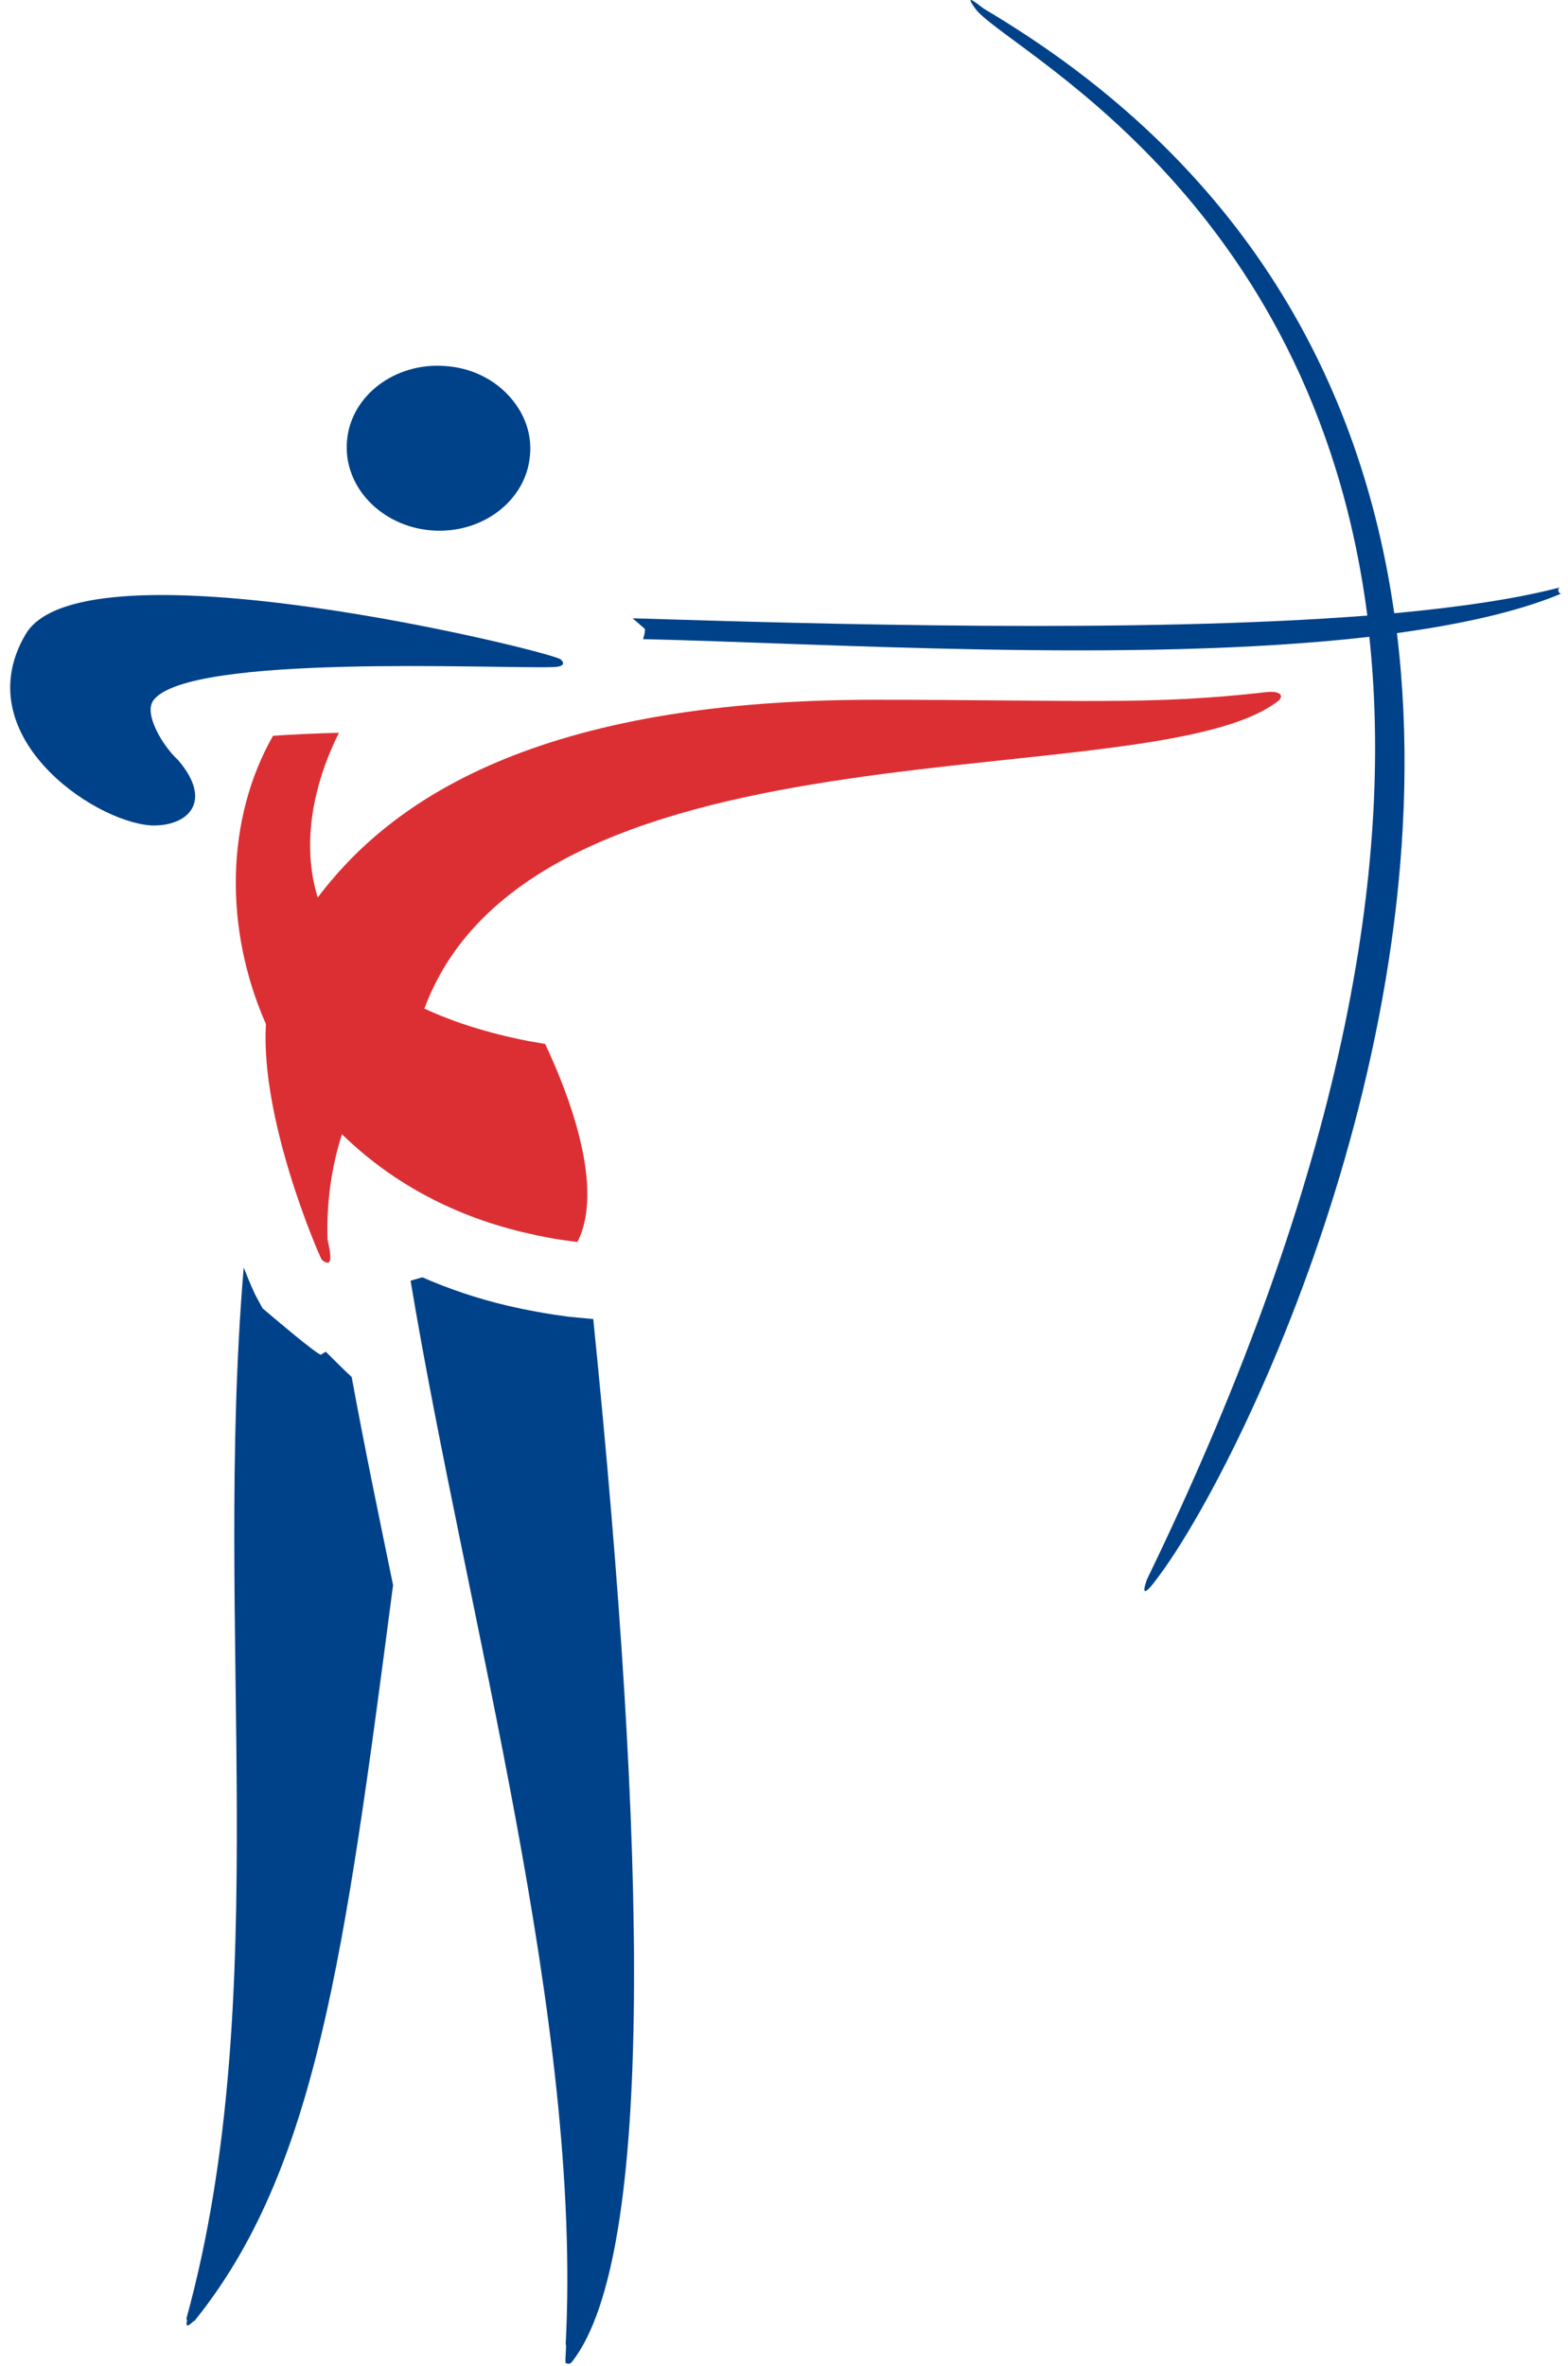
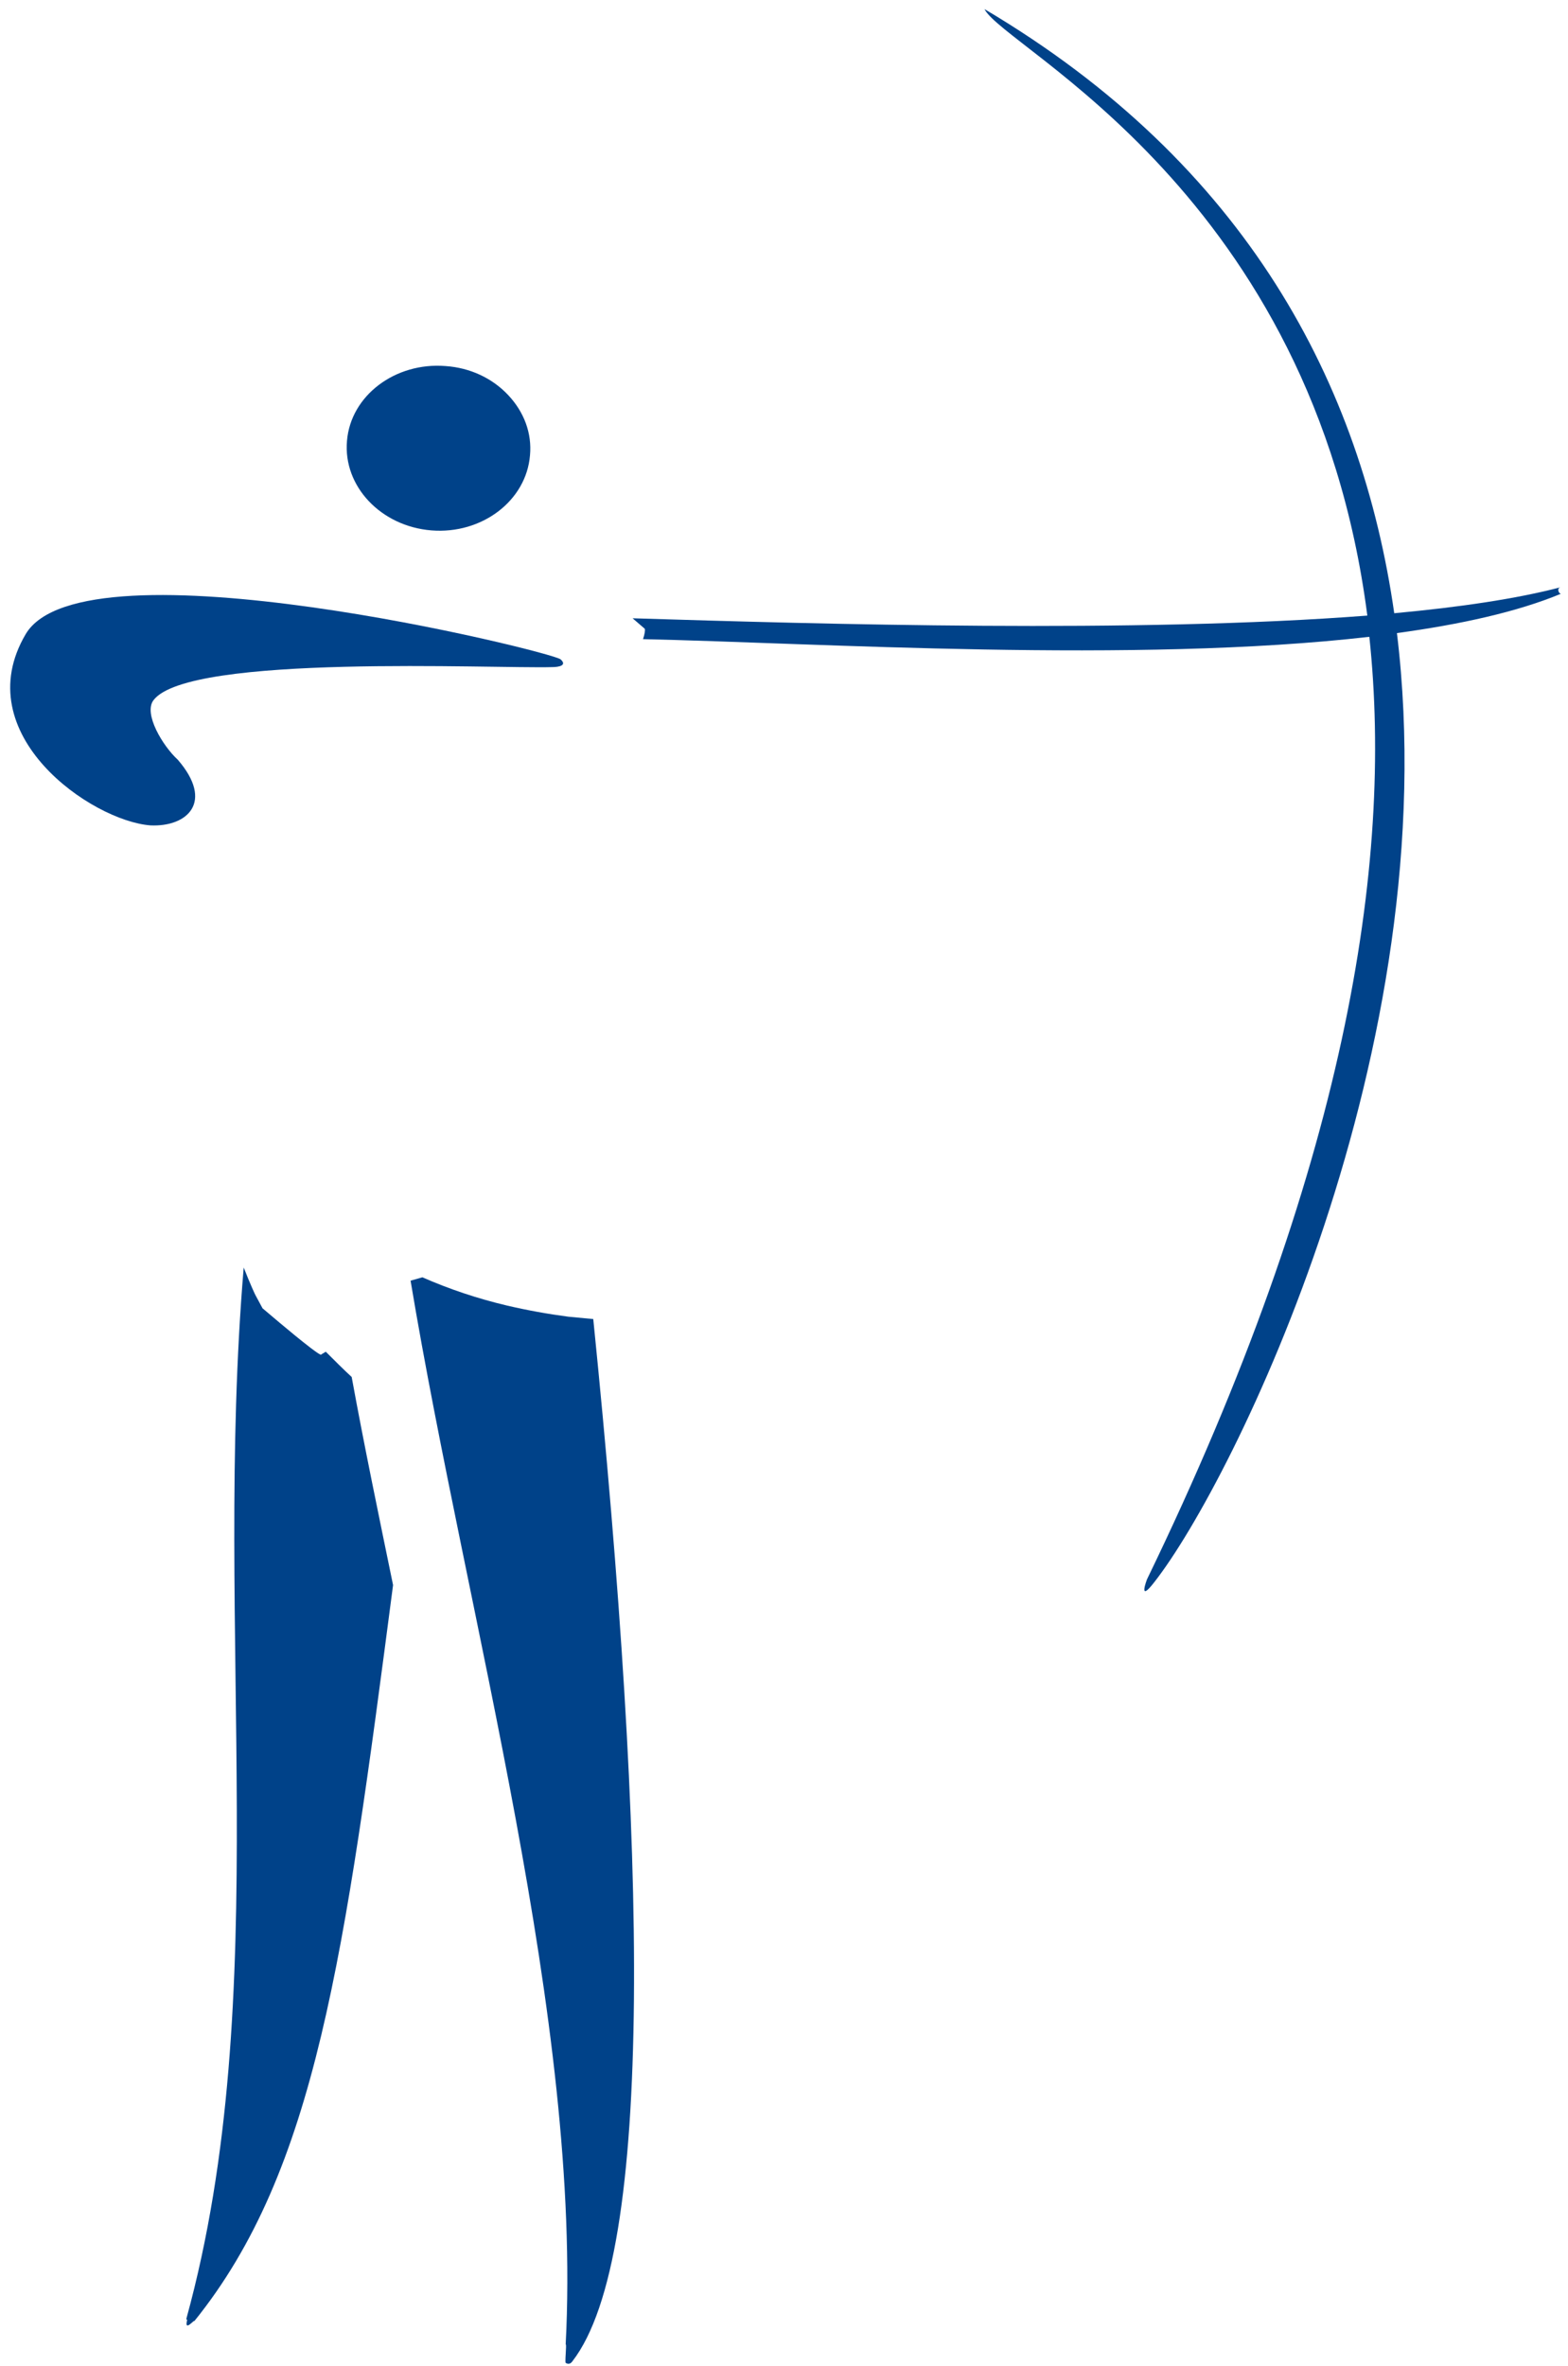
<svg xmlns="http://www.w3.org/2000/svg" width="118" height="178" viewBox="0 0 118 178" fill="none">
  <path fill-rule="evenodd" clip-rule="evenodd" d="M41.556 50.186C37.1 50.313 14.214 49.173 11.556 52.669C10.771 53.682 12.264 56.139 13.379 57.153C16.138 60.345 14.087 62.219 11.328 62.093C6.897 61.763 -2.521 55.253 1.935 47.703C6.29 40.357 41.531 49.021 42.189 49.603C42.696 50.059 42.063 50.186 41.556 50.186Z" fill="#004289" />
  <path fill-rule="evenodd" clip-rule="evenodd" d="M26.113 33.162C26.391 29.767 29.733 27.234 33.53 27.538C35.379 27.665 37.049 28.45 38.239 29.717C39.455 31.009 40.037 32.605 39.885 34.251C39.606 37.671 36.265 40.205 32.467 39.901C28.669 39.597 25.809 36.582 26.113 33.162Z" fill="#004289" />
  <path fill-rule="evenodd" clip-rule="evenodd" d="M38.164 98.218C35.911 97.686 33.81 96.976 31.785 96.09L30.898 96.343C35.152 121.854 43.836 152.076 42.57 176.371C42.671 176.269 42.468 177.891 42.595 177.764C42.595 177.764 42.848 177.967 43.076 177.637C49.279 169.632 48.696 139.258 44.646 99.231L42.772 99.054C41.228 98.851 39.684 98.572 38.164 98.218Z" fill="#004289" />
  <path fill-rule="evenodd" clip-rule="evenodd" d="M20.567 99.105L19.757 98.421L19.251 97.483C19.226 97.458 18.846 96.647 18.34 95.355C16.036 122.766 20.694 150.151 14.036 174.395C14.01 174.471 14.036 174.496 14.086 174.522C13.833 175.51 14.669 174.42 14.618 174.623C23.783 163.274 25.935 147.136 29.58 119.244C28.492 113.95 27.403 108.731 26.466 103.589C25.859 103.031 25.201 102.373 24.517 101.689L24.137 101.917C23.631 101.714 20.567 99.105 20.567 99.105Z" fill="#004289" />
-   <path fill-rule="evenodd" clip-rule="evenodd" d="M96.241 52.694C96.722 52.188 96.039 51.985 95.381 52.061C86.52 53.074 81.406 52.644 65.734 52.644C39.278 52.644 28.898 60.928 23.911 67.514C22.645 63.436 23.607 58.926 25.506 55.126C23.607 55.177 21.936 55.253 20.544 55.354C16.999 61.586 16.822 69.794 20.012 77.04C19.582 84.234 23.936 94.266 24.215 94.773C25.329 95.685 24.67 93.481 24.645 93.202C24.569 90.314 24.974 87.705 25.734 85.324C29.202 88.718 33.759 91.378 39.456 92.721C40.747 93.025 42.063 93.278 43.456 93.43C45.532 89.377 42.797 82.284 41.025 78.534C40.569 78.458 40.139 78.382 39.709 78.306C36.62 77.698 34.063 76.862 31.936 75.874C40.342 53.277 86.823 60.142 96.241 52.694Z" fill="#DC2F34" />
-   <path fill-rule="evenodd" clip-rule="evenodd" d="M117.43 44.182C114.139 45.043 109.861 45.677 104.924 46.133C102.468 28.982 93.86 12.389 74.088 0.685C73.759 0.482 72.392 -0.734 73.404 0.659C75.582 3.649 98.772 14.466 102.899 46.31C85.506 47.653 61.581 46.943 47.606 46.513L48.518 47.298C48.568 47.374 48.518 47.703 48.391 48.083C61.353 48.362 85.455 49.933 103.05 47.906C104.873 65.006 101.253 88.008 86.316 118.814C86.316 118.814 85.607 120.663 86.873 119.016C92.822 111.416 108.924 78.863 105.126 47.627C109.937 46.969 114.19 46.031 117.481 44.663C117.354 44.714 117.101 44.283 117.43 44.182Z" fill="#004289" />
+   <path fill-rule="evenodd" clip-rule="evenodd" d="M117.43 44.182C114.139 45.043 109.861 45.677 104.924 46.133C102.468 28.982 93.86 12.389 74.088 0.685C75.582 3.649 98.772 14.466 102.899 46.31C85.506 47.653 61.581 46.943 47.606 46.513L48.518 47.298C48.568 47.374 48.518 47.703 48.391 48.083C61.353 48.362 85.455 49.933 103.05 47.906C104.873 65.006 101.253 88.008 86.316 118.814C86.316 118.814 85.607 120.663 86.873 119.016C92.822 111.416 108.924 78.863 105.126 47.627C109.937 46.969 114.19 46.031 117.481 44.663C117.354 44.714 117.101 44.283 117.43 44.182Z" fill="#004289" />
</svg>